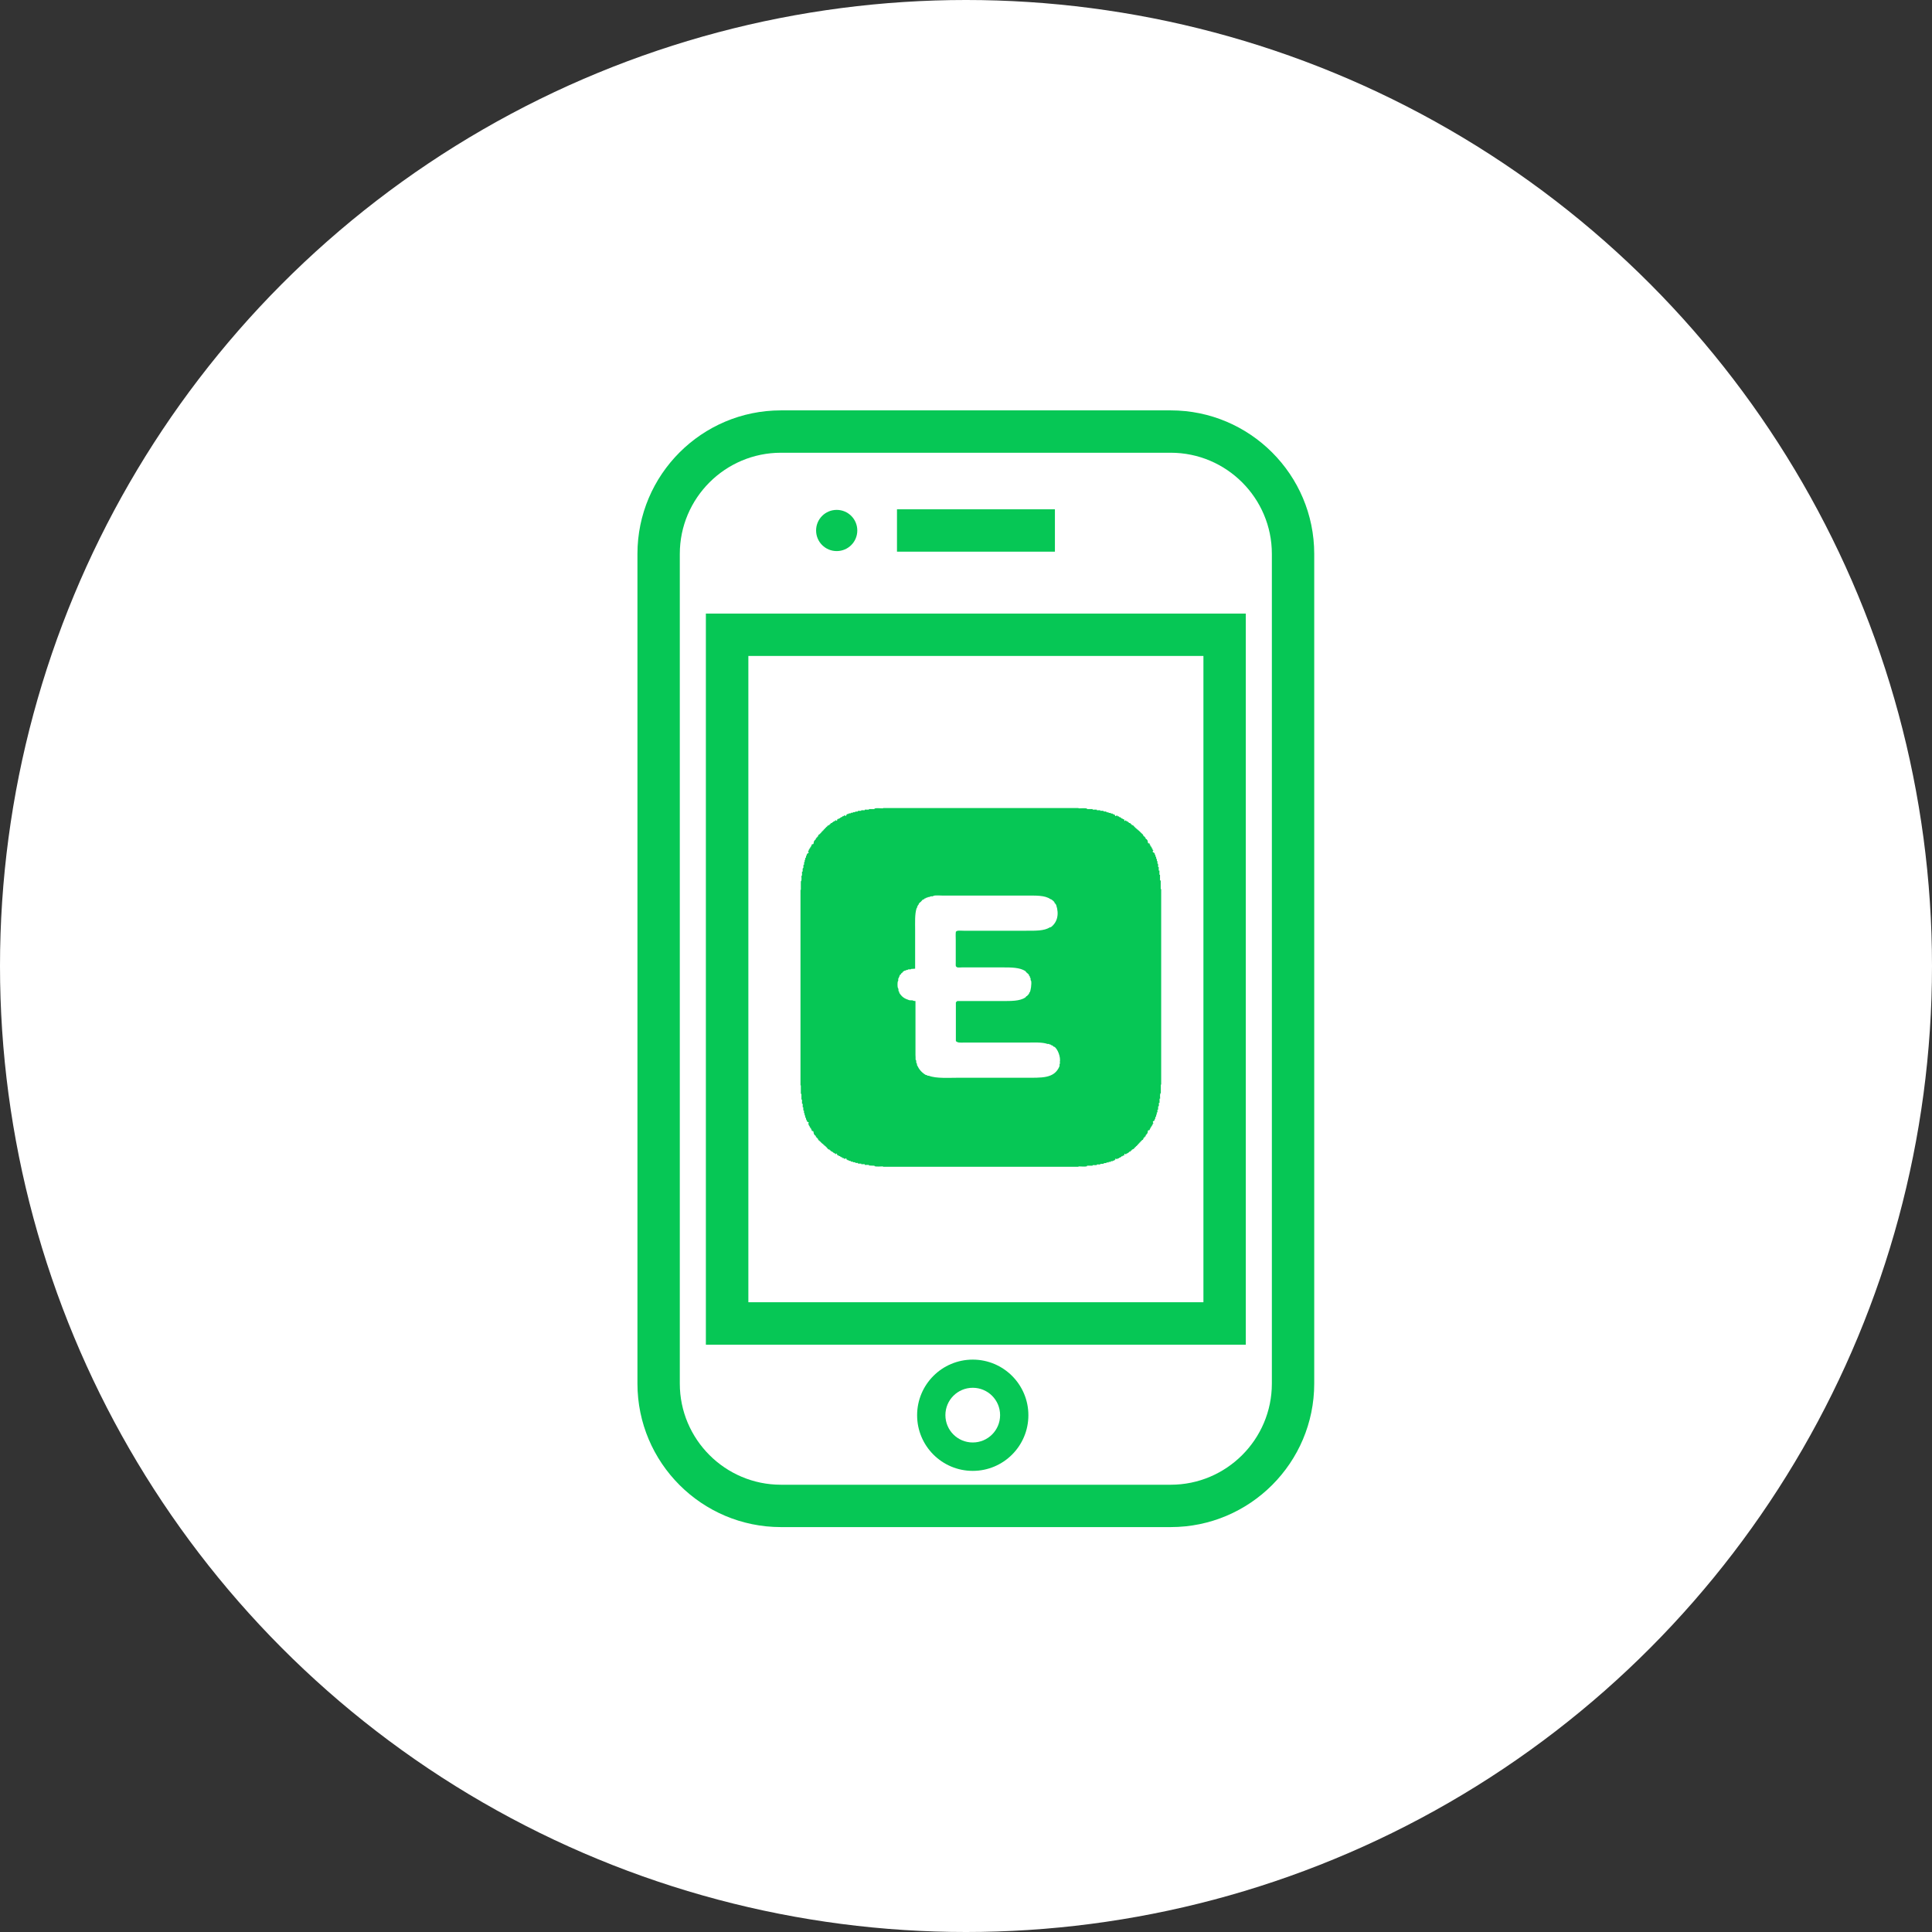
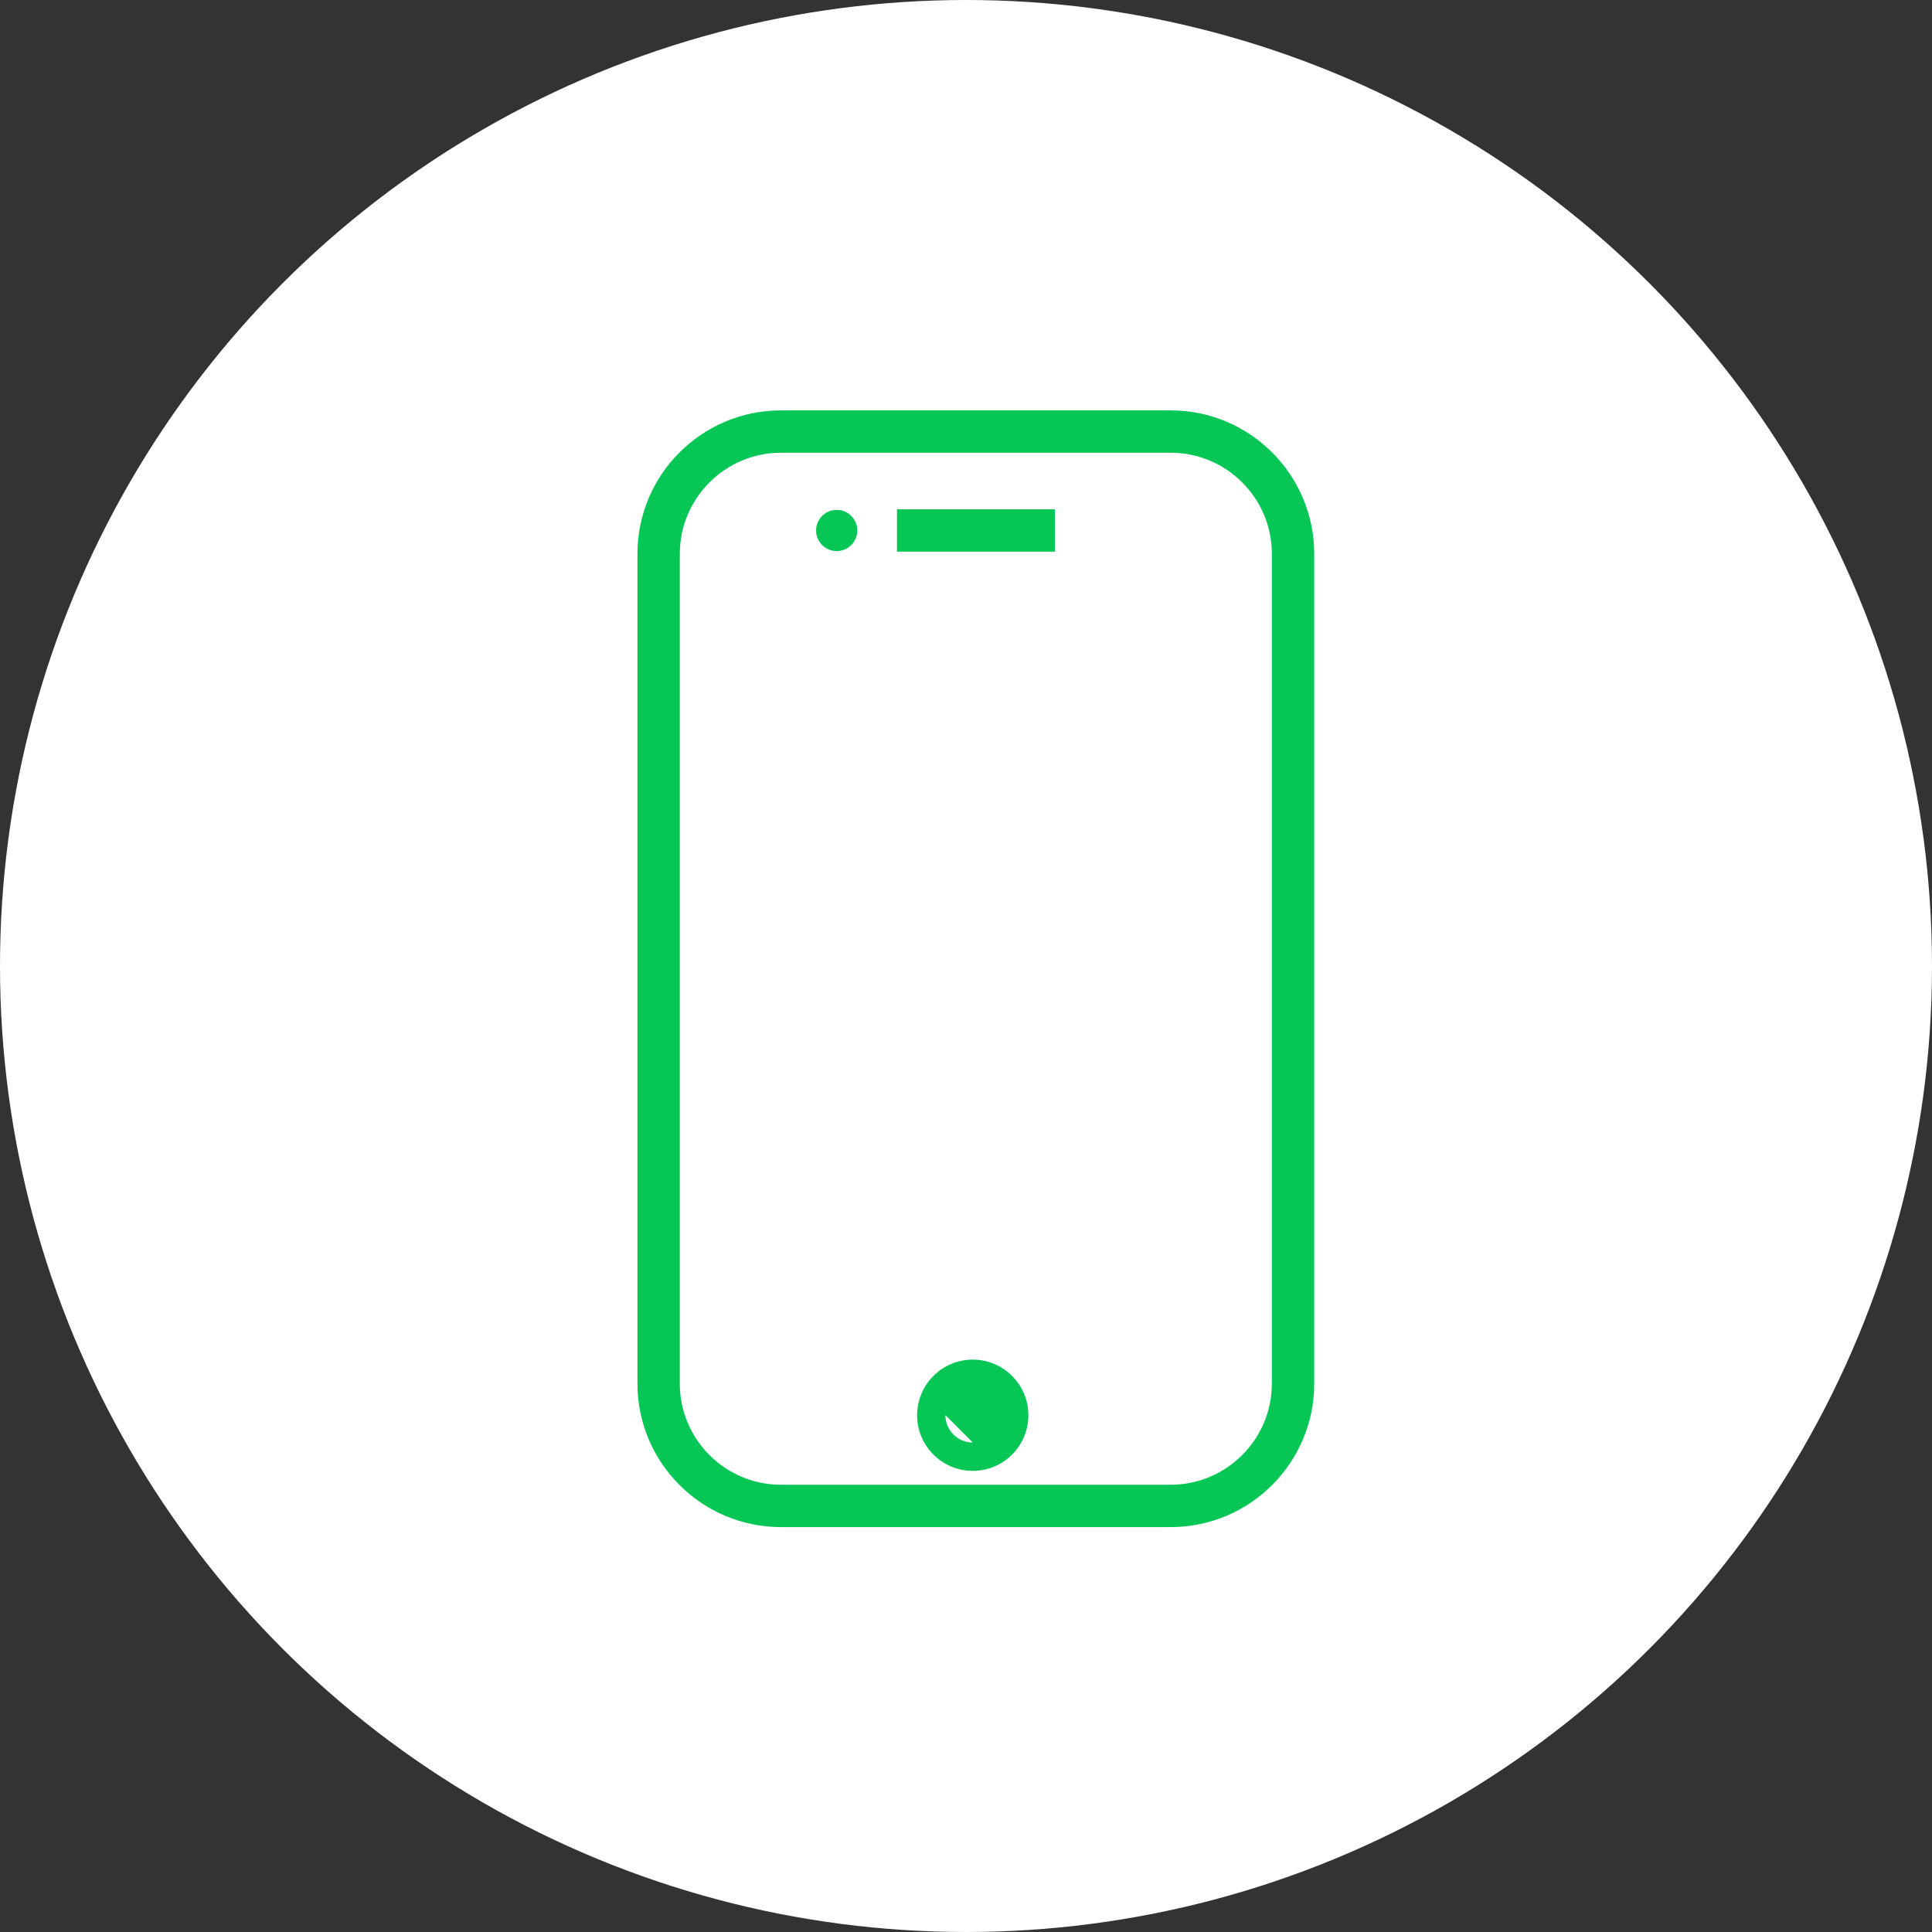
<svg xmlns="http://www.w3.org/2000/svg" id="_レイヤー_2" viewBox="0 0 166 166">
  <rect x="0" y="0" width="166" height="166" fill="#333333" stroke="none" />
  <defs>
    <style>.cls-1{fill-rule:evenodd;}.cls-1,.cls-2{fill:#06c755;}.cls-3{fill:#fff;}</style>
  </defs>
  <g id="_レイヤー_2-2">
    <circle class="cls-3" cx="83" cy="83" r="83" />
    <path class="cls-2" d="M100.59,35.26h-33.49c-6.8,0-12.33,5.53-12.33,12.33v71.29c0,6.8,5.53,12.33,12.33,12.33h33.49c6.8,0,12.33-5.53,12.33-12.33V47.59c0-6.8-5.53-12.33-12.33-12.33ZM109.28,118.88c0,4.79-3.9,8.69-8.69,8.69h-33.49c-4.79,0-8.69-3.9-8.69-8.69V47.59c0-4.79,3.9-8.69,8.69-8.69h33.49c4.79,0,8.69,3.9,8.69,8.69v71.29Z" />
-     <path class="cls-2" d="M60.65,115.54h46.39v-62.82h-46.39v62.82ZM64.3,56.36h39.1v55.53h-39.1v-55.53Z" />
-     <path class="cls-2" d="M83.58,116.82c-2.64,0-4.78,2.14-4.78,4.78s2.14,4.78,4.78,4.78,4.78-2.14,4.78-4.78-2.14-4.78-4.78-4.78ZM83.58,123.94c-1.3,0-2.35-1.05-2.35-2.35s1.05-2.35,2.35-2.35,2.35,1.05,2.35,2.35-1.05,2.35-2.35,2.35Z" />
+     <path class="cls-2" d="M83.58,116.82c-2.64,0-4.78,2.14-4.78,4.78s2.14,4.78,4.78,4.78,4.78-2.14,4.78-4.78-2.14-4.78-4.78-4.78ZM83.58,123.94c-1.3,0-2.35-1.05-2.35-2.35Z" />
    <rect class="cls-2" x="77.07" y="43.76" width="13.57" height="3.64" />
    <path class="cls-2" d="M71.89,47.35c.98,0,1.77-.79,1.77-1.77s-.79-1.77-1.77-1.77-1.77.79-1.77,1.77.79,1.77,1.77,1.77Z" />
-     <path class="cls-1" d="M99.73,76.38c0-.24,0-.48,0-.72-.02,0-.04-.01-.06-.02,0-.16,0-.31,0-.47,0,0,0,0,0-.01-.02,0-.03,0-.05,0,0-.12,0-.24,0-.36-.02,0-.04,0-.06,0,0-.1,0-.2,0-.3-.02,0-.04,0-.05,0,0-.1,0-.21-.01-.29-.02,0-.03,0-.05,0,0-.06,0-.12,0-.18,0-.04-.01-.05-.05-.05,0-.06,0-.12-.01-.18,0,0,0,0,0-.01-.02,0-.03,0-.05,0,0-.06,0-.12,0-.18-.02,0-.04,0-.06,0,0-.06,0-.11-.01-.17-.02,0-.03,0-.05,0v-.12s-.04,0-.06-.01v-.07s-.06,0-.09,0c-.04-.06-.03-.12.02-.15,0-.02,0-.04-.01-.06-.02,0-.03,0-.05,0,0-.04,0-.08-.01-.12-.02,0-.03,0-.05,0,0-.03,0-.07-.01-.1-.03,0-.02,0-.03-.02-.02-.01-.02-.03-.02-.07-.02,0-.04,0-.06,0v-.11s-.04,0-.06-.01c0-.04,0-.07,0-.11-.05-.02-.08-.03-.14-.04-.02-.04-.04-.2-.05-.25-.05,0-.05-.04-.06-.09-.02,0-.04,0-.06,0v-.05s-.04,0-.06,0c0-.04,0-.07,0-.11-.02,0-.03,0-.05,0,0-.02,0-.04,0-.05-.02,0-.04,0-.06-.01v-.05s-.04,0-.06,0c0-.1-.05-.09-.07-.17-.02,0-.04,0-.05-.01,0-.02,0-.04,0-.05-.02,0-.04,0-.06,0v-.05s-.04,0-.06-.01v-.05s-.04,0-.06-.01v-.05s-.04,0-.06,0v-.06s-.04,0-.06,0v-.05s-.04,0-.06,0v-.05s-.04,0-.06,0v-.05s-.04,0-.06,0v-.05s-.04,0-.06,0v-.05s-.04,0-.06-.01v-.05s-.04,0-.06-.01c0-.02,0-.04,0-.05-.02,0-.04,0-.05,0,0-.01,0-.03,0-.04-.05-.04-.09-.08-.18-.08v-.06s-.04,0-.06,0v-.05s-.04,0-.06-.01c0-.02,0-.03,0-.05-.04,0-.08,0-.12-.01v-.05s-.04,0-.06,0c0-.02,0-.04,0-.05-.02,0-.04,0-.07,0v-.03s-.05-.03-.11-.03c0-.02,0-.04,0-.05-.02,0-.05,0-.07-.01,0,.03-.01.03-.03.05-.01,0-.02,0-.04,0-.01-.05-.03-.1-.04-.15-.04,0-.08,0-.12-.01v-.05s-.08-.01-.12-.01v-.06s-.05,0-.07,0v-.03s-.05-.03-.12-.03c0-.02,0-.03,0-.05-.04,0-.08,0-.12-.01,0-.02,0-.03,0-.05-.02,0-.04,0-.06-.01-.06,0-.07,0-.09.04h-.05s-.03-.05-.02-.1h-.07v-.05s-.08-.01-.13-.01c0-.02,0-.03,0-.05-.06,0-.11,0-.17-.01,0-.02,0-.04,0-.05-.06,0-.12,0-.18,0,0-.01,0-.03,0-.04h0c-.06-.01-.12-.02-.18-.02,0-.03,0-.02-.02-.03-.03-.05-.15-.03-.23-.03,0-.02,0-.03,0-.05-.08-.02-.19-.01-.29-.01,0-.02,0-.04,0-.05-.1,0-.2,0-.3,0,0-.02,0-.04,0-.05-.12,0-.24,0-.36,0,0-.01,0-.03,0-.04,0,0,0,0,0-.01-.16,0-.32,0-.48,0,0-.01,0-.03,0-.04h0c-.17-.06-.53-.02-.73-.02v-.03h-16.8v.03c-.2,0-.57-.04-.73.01,0,.02,0,.03,0,.05-.16,0-.31,0-.47,0,0,0,0,0-.01,0,0,.02,0,.03,0,.05-.12,0-.24,0-.36,0,0,.02,0,.04,0,.05-.1,0-.19,0-.29,0-.02.01-.02.02-.02.05-.1,0-.21,0-.29.01,0,.02,0,.03,0,.05-.1,0-.18,0-.24.03v.03c-.06,0-.11,0-.17,0,0,0,0,0-.01,0,0,.02,0,.03,0,.05-.06,0-.11,0-.17,0-.02.01-.02.02-.02.05-.06,0-.11,0-.17,0,0,.02,0,.04-.01.05h-.12s0,.04-.01.06h-.07s0,.06,0,.09c-.02.01-.02.02-.06.02-.02-.01-.02-.01-.02-.04-.04,0-.09,0-.13.01,0,.02,0,.03,0,.05-.04,0-.08,0-.12.01,0,.02,0,.03,0,.05-.06,0-.07.02-.12.03v.03h-.07s0,.04,0,.06h-.11s0,.04-.01.06c-.04,0-.07,0-.11,0-.02.04-.03.08-.04.14,0,0-.02.01-.02.02h-.02s-.03-.02-.04-.05c-.02,0-.04,0-.06.01-.02.01-.02.02-.02.05-.06,0-.06.02-.11.03v.03s-.04,0-.06,0c-.02.01-.02.02-.02.05h-.06s0,.04,0,.06c-.04,0-.08,0-.12.01,0,.02,0,.03,0,.05h-.05s0,.04-.01.06h-.06s0,.04,0,.06c-.1,0-.1.05-.18.07,0,.02,0,.03,0,.05-.01,0-.03,0-.04,0-.02.01-.02.03-.02.05h-.05s0,.04-.01.06h-.05s0,.04-.01.06h-.05s0,.04,0,.06h-.06s0,.04,0,.06h-.05s0,.04,0,.06h-.06s0,.04,0,.06h-.06s0,.04,0,.06h-.05s0,.04,0,.06h-.05s0,.04-.01.06h-.05s0,.04-.01.06c-.01,0-.03,0-.04,0-.02.01-.02.03-.02.05-.02,0-.03,0-.05,0-.03.07-.07.08-.07.18h-.06s0,.04,0,.06h-.05s0,.04-.01.06c-.02,0-.04,0-.06.01,0,.04,0,.07,0,.11h-.06s0,.04,0,.06c-.01,0-.03,0-.04,0-.02.01-.03.07-.04.09h-.03c0,.07-.02.15-.04.24-.05.01-.1.03-.15.04,0,.04,0,.08-.01.12h-.05s-.01.08-.01.12h-.06s0,.05,0,.07c-.02.01,0,0-.02.02h-.03s0,.03-.01.04c0,.05,0,.06-.05.06,0,.02,0,.04-.01.06,0,.05,0,.06-.05.06,0,.02,0,.04-.01.06,0,0,.02,0,.02,0,.02.04.03.07.02.13-.03.02-.05.03-.1.02v.07h-.05s-.01.08-.01.13h-.04s-.02.11-.02.18c-.01,0-.03,0-.04,0-.03.02-.02.12-.02.18-.01,0-.03,0-.04,0,0,0,0,0-.01,0,0,.06,0,.12,0,.18-.02,0-.04.02-.05.02,0,.07,0,.15,0,.22-.02,0-.03,0-.05,0-.01.08-.01.19-.01.29-.01,0-.03,0-.04,0-.04.03-.02.23-.02.3-.02,0-.04,0-.06,0,0,.12,0,.24,0,.36-.01,0-.03,0-.04,0,0,0,0,0-.01,0,0,0,0,.02,0,.02,0,.13.04.43-.05.46,0,.24,0,.49,0,.73h-.03v16.8h.03c0,.24,0,.48,0,.72l.05.02c0,.16,0,.31,0,.47,0,0,0,0,0,.01.02,0,.03,0,.05,0,0,.12,0,.24,0,.36.02,0,.04,0,.06,0,0,.1,0,.2,0,.3.02,0,.04,0,.05,0,0,.1,0,.21.01.29.02,0,.03,0,.05,0,0,.06,0,.12,0,.18,0,.04,0,.05.05.05,0,.06,0,.12.01.18h0s.03.02.05.02c0,.06,0,.12,0,.18.02,0,.04,0,.06,0,0,.06,0,.11.01.17.02,0,.03,0,.05,0v.12s.04,0,.06.01v.07s.06,0,.09,0c.04.06.03.12-.02.15,0,.02,0,.04.01.06.02,0,.03,0,.05,0,0,.04,0,.08.01.12.02,0,.03,0,.05,0,0,.03,0,.07.01.1.03,0,.02,0,.03.02.02.01.02.03.02.07.02,0,.04,0,.06,0v.11s.04,0,.06.01c0,.04,0,.07,0,.11.05.02.08.03.14.04.02.04.04.2.05.25.05,0,.05.04.06.09.02,0,.04,0,.05,0v.05s.04,0,.06,0c0,.04,0,.07,0,.11.02,0,.03,0,.05,0,0,.02,0,.04,0,.05.02,0,.04,0,.06.01v.06s.04,0,.06,0c0,.1.05.09.07.17.02,0,.04,0,.06.01,0,.02,0,.04,0,.05.02,0,.04,0,.06,0v.05s.04,0,.06.01v.05s.04,0,.06.01v.05s.04,0,.06,0v.05s.04,0,.06,0v.05s.04,0,.06,0v.06s.04,0,.06,0v.05s.04,0,.06,0v.05s.04,0,.06,0v.05s.04,0,.06.01v.05s.04,0,.06.01c0,.02,0,.04,0,.06.02,0,.04,0,.05,0,0,.01,0,.03,0,.04.05.04.09.08.18.08v.05s.04,0,.06,0v.05s.04,0,.06.01c0,.02,0,.03,0,.05.04,0,.08,0,.12.01v.05s.04,0,.06,0c0,.02,0,.04,0,.05.02,0,.04,0,.07,0v.03s.05.03.11.03c0,.02,0,.04,0,.05.02,0,.05,0,.07.01,0-.03.01-.03.03-.05.01,0,.02,0,.04,0,.01.05.03.1.04.15.04,0,.08,0,.12.01v.05s.08.01.12.01v.05s.05,0,.07,0v.03s.05.03.12.03c0,.02,0,.03,0,.05.04,0,.08,0,.12.01,0,.03,0,.02.02.03.01.02.03.02.05.03.06,0,.07,0,.09-.04h.05s.03.05.02.1h.07v.05s.08.01.13.01c0,.02,0,.03,0,.05.06,0,.11,0,.17.01,0,.02,0,.04,0,.06.06,0,.12,0,.18,0,0,.01,0,.03,0,.04,0,0,0,0,0,.01.06,0,.12,0,.18,0,0,.03,0,.02.02.03.03.05.15.03.23.03,0,.02,0,.03,0,.05.08.02.19.01.29.01,0,.02,0,.04,0,.05.1,0,.2,0,.3,0,0,.02,0,.04,0,.06h.36s0,.03,0,.05h0c.16.01.32.02.48.02,0,.01,0,.03,0,.04h0c.17.06.53.02.73.02v.03h16.8v-.03c.2,0,.57.04.73-.01,0-.02,0-.03,0-.05.16,0,.31,0,.47,0,0,0,0,0,.01,0,0-.02,0-.03,0-.05.12,0,.24,0,.36,0,0-.02,0-.04,0-.06.1,0,.19,0,.29,0,.02-.01.02-.02.02-.05.1,0,.21,0,.29-.01,0-.02,0-.03,0-.05.1,0,.18,0,.24-.03v-.03c.06,0,.11,0,.17,0,0,0,0,0,.01,0,0-.02,0-.03,0-.05.06,0,.11,0,.17,0,.02-.01.02-.02.02-.06.05,0,.11,0,.17,0,0-.02,0-.04.01-.05h.12s0-.04.01-.06h.07s0-.06,0-.09c.02-.01.02-.02.06-.02.02.01.02.01.02.04.07,0,.09-.01.13-.03v-.03s.08,0,.12-.01c0-.02,0-.03,0-.05.06,0,.07-.02.12-.03v-.03h.07s0-.04,0-.06h.11s0-.04.01-.06c.04,0,.07,0,.11,0,.02-.04.03-.08.04-.14,0,0,.02-.01.02-.02h.02s.03.02.04.05c.02,0,.04,0,.06-.01.02-.01.02-.02.02-.05.06,0,.06-.02.11-.03v-.03s.04,0,.06,0c.02-.01.02-.02.02-.05h.05s0-.04,0-.06c.04,0,.08,0,.12-.01,0-.02,0-.03,0-.05h.05s0-.04.01-.06h.06s0-.04,0-.06c.1,0,.1-.05.18-.07,0-.02,0-.03,0-.05.01,0,.03,0,.04,0,.02-.01.02-.03.02-.06h.05s0-.04.01-.06h.05s0-.04.01-.06h.06s0-.04,0-.06h.06s0-.04,0-.06h.05s0-.04,0-.06h.06s0-.04,0-.06h.05s0-.04,0-.06h.06s0-.04,0-.06h.05s0-.04.01-.06h.05s0-.04.01-.06c.01,0,.03,0,.04,0,.02-.01.02-.03.02-.05.02,0,.03,0,.05,0,.03-.07.07-.08.07-.18h.06s0-.04,0-.06h.05s0-.04.01-.06c.02,0,.04,0,.06-.01,0-.04,0-.07,0-.11h.05s0-.04,0-.06c.01,0,.03,0,.04,0,.02-.01.03-.07.04-.09h.03c0-.07.02-.15.04-.24.05-.01.1-.03.15-.04,0-.04,0-.08.01-.12h.05s.01-.08.01-.12h.06s0-.05,0-.07c.02-.01,0,0,.02-.02h.03s0-.03.01-.04c0-.05,0-.06.05-.06,0-.02,0-.04.01-.06,0-.05,0-.06.05-.06,0-.02,0-.04.01-.06-.05-.03-.05-.06-.04-.13.03-.02.05-.03.1-.02v-.07h.05s.01-.08.01-.13h.04s.02-.11.02-.18c.01,0,.03,0,.04,0,.03-.02.02-.12.02-.18.01,0,.03,0,.04,0,0,0,0,0,.01,0,0-.06,0-.12,0-.18.02,0,.04-.02.06-.02,0-.07,0-.15,0-.22.02,0,.03,0,.05,0,.01-.08.01-.19.01-.29.01,0,.03,0,.04,0,.04-.03.02-.23.02-.3.02,0,.04,0,.06,0,0-.12,0-.24,0-.36.01,0,.03,0,.04,0,0,0,0,0,.01,0,0,0,0-.02,0-.02,0-.13-.04-.43.06-.46,0-.24,0-.49,0-.73h.03v-16.8h-.03ZM91.09,91.33s-.03.07-.05.1c0,.06,0,.13-.01.19-.45,1.07-1.52.98-3,.98h-5.61c-.86,0-1.99.08-2.61-.17-.04,0-.09,0-.13-.01-.01-.02-.02-.03-.04-.05-.03,0-.07,0-.1-.01-.36-.22-.56-.46-.75-.85,0-.04,0-.09-.01-.13-.02-.02-.03-.04-.05-.06,0-.07,0-.13-.01-.2-.02-.02-.03-.05-.05-.07,0-.14,0-.27-.01-.41v-4.63c-.06,0-.11-.01-.17-.02-.03-.01-.06-.03-.09-.04-.09,0-.18,0-.27-.01-.44-.15-.62-.27-.86-.63,0-.04-.01-.07-.02-.11-.02-.02-.03-.04-.05-.05,0-.06,0-.13-.01-.19-.02-.03-.03-.07-.05-.1-.03-.13-.03-.4,0-.53l.04-.07c0-.05,0-.11,0-.17,0-.04.04-.05.06-.07,0-.03,0-.06,0-.09l.05-.04s0-.06.01-.09c.02-.04.08-.06.11-.09,0-.02,0-.04.01-.06.03-.03.07-.04.1-.07.03-.02.06-.09.09-.11l.12-.07s.06,0,.09-.01c0-.01.02-.03.02-.04.04,0,.08,0,.12-.01.03-.02.06-.04.09-.05.06,0,.13,0,.19,0,.02-.01.04-.03.07-.04.11,0,.21-.01.32-.02v-3.31c0-.67-.04-1.39.13-1.9,0-.03.04-.02.05-.04,0-.03,0-.07,0-.1,0-.03.04-.02.05-.04,0-.03.01-.06.02-.09.02,0,.03-.02.05-.02l.02-.09c.04-.06.1-.11.16-.15.04-.03.11-.13.15-.17.05-.04.12-.04.17-.08,0-.02.02-.03.02-.05.03,0,.06,0,.09-.01.02-.01.02-.05.05-.05.03,0,.05,0,.08,0l.05-.05s.09,0,.13-.01c.05-.02.08-.05.16-.06h.14s.04-.03.06-.04c.17-.06.62-.02.84-.02h7.1c.82,0,1.64-.04,2.11.31.02,0,.04,0,.06.01.1.06.23.17.29.27,0,.03.01.05.02.08.02,0,.03.02.05.02.02.03.06.1.07.12.27.81.09,1.49-.45,1.9-.03,0-.07.01-.1.02-.48.31-1.23.29-2.02.29h-5.39c-.19,0-.42-.03-.58.02-.04.02-.03.05-.08.06-.03.21-.01.47-.01.7v1.95c0,.11-.01.24.01.32.02.03.07.07.1.09.1.04.31.01.43.01h3.5c.77,0,1.46.01,1.93.31.04.02.06.08.09.11.07.07.17.13.23.22,0,.03.01.06.02.09.01.02.05.02.06.05,0,.03,0,.05,0,.08.01.03.05.04.06.07,0,.05,0,.1,0,.15.02.03.03.06.05.09.05.24-.04.88-.13.98-.01,0-.03.01-.04.02,0,.03,0,.06-.01.09,0,0-.18.21-.19.21-.01,0-.03,0-.04,0-.03.03-.05.09-.09.11-.47.33-1.25.31-2.06.31-1.26,0-2.53,0-3.79,0-.04.04-.08.07-.12.11,0,.3,0,.6,0,.89,0,.81,0,1.63,0,2.44.16.16.36.13.67.13h5.39c.63,0,1.36-.05,1.82.12.04,0,.08,0,.12,0,.04,0,.04.04.07.05.03,0,.07,0,.1.01.01.02.02.03.03.05.03,0,.07.01.1.02.03.02.07.08.1.1.03,0,.05.02.08.02.25.18.55.84.45,1.35Z" />
  </g>
</svg>